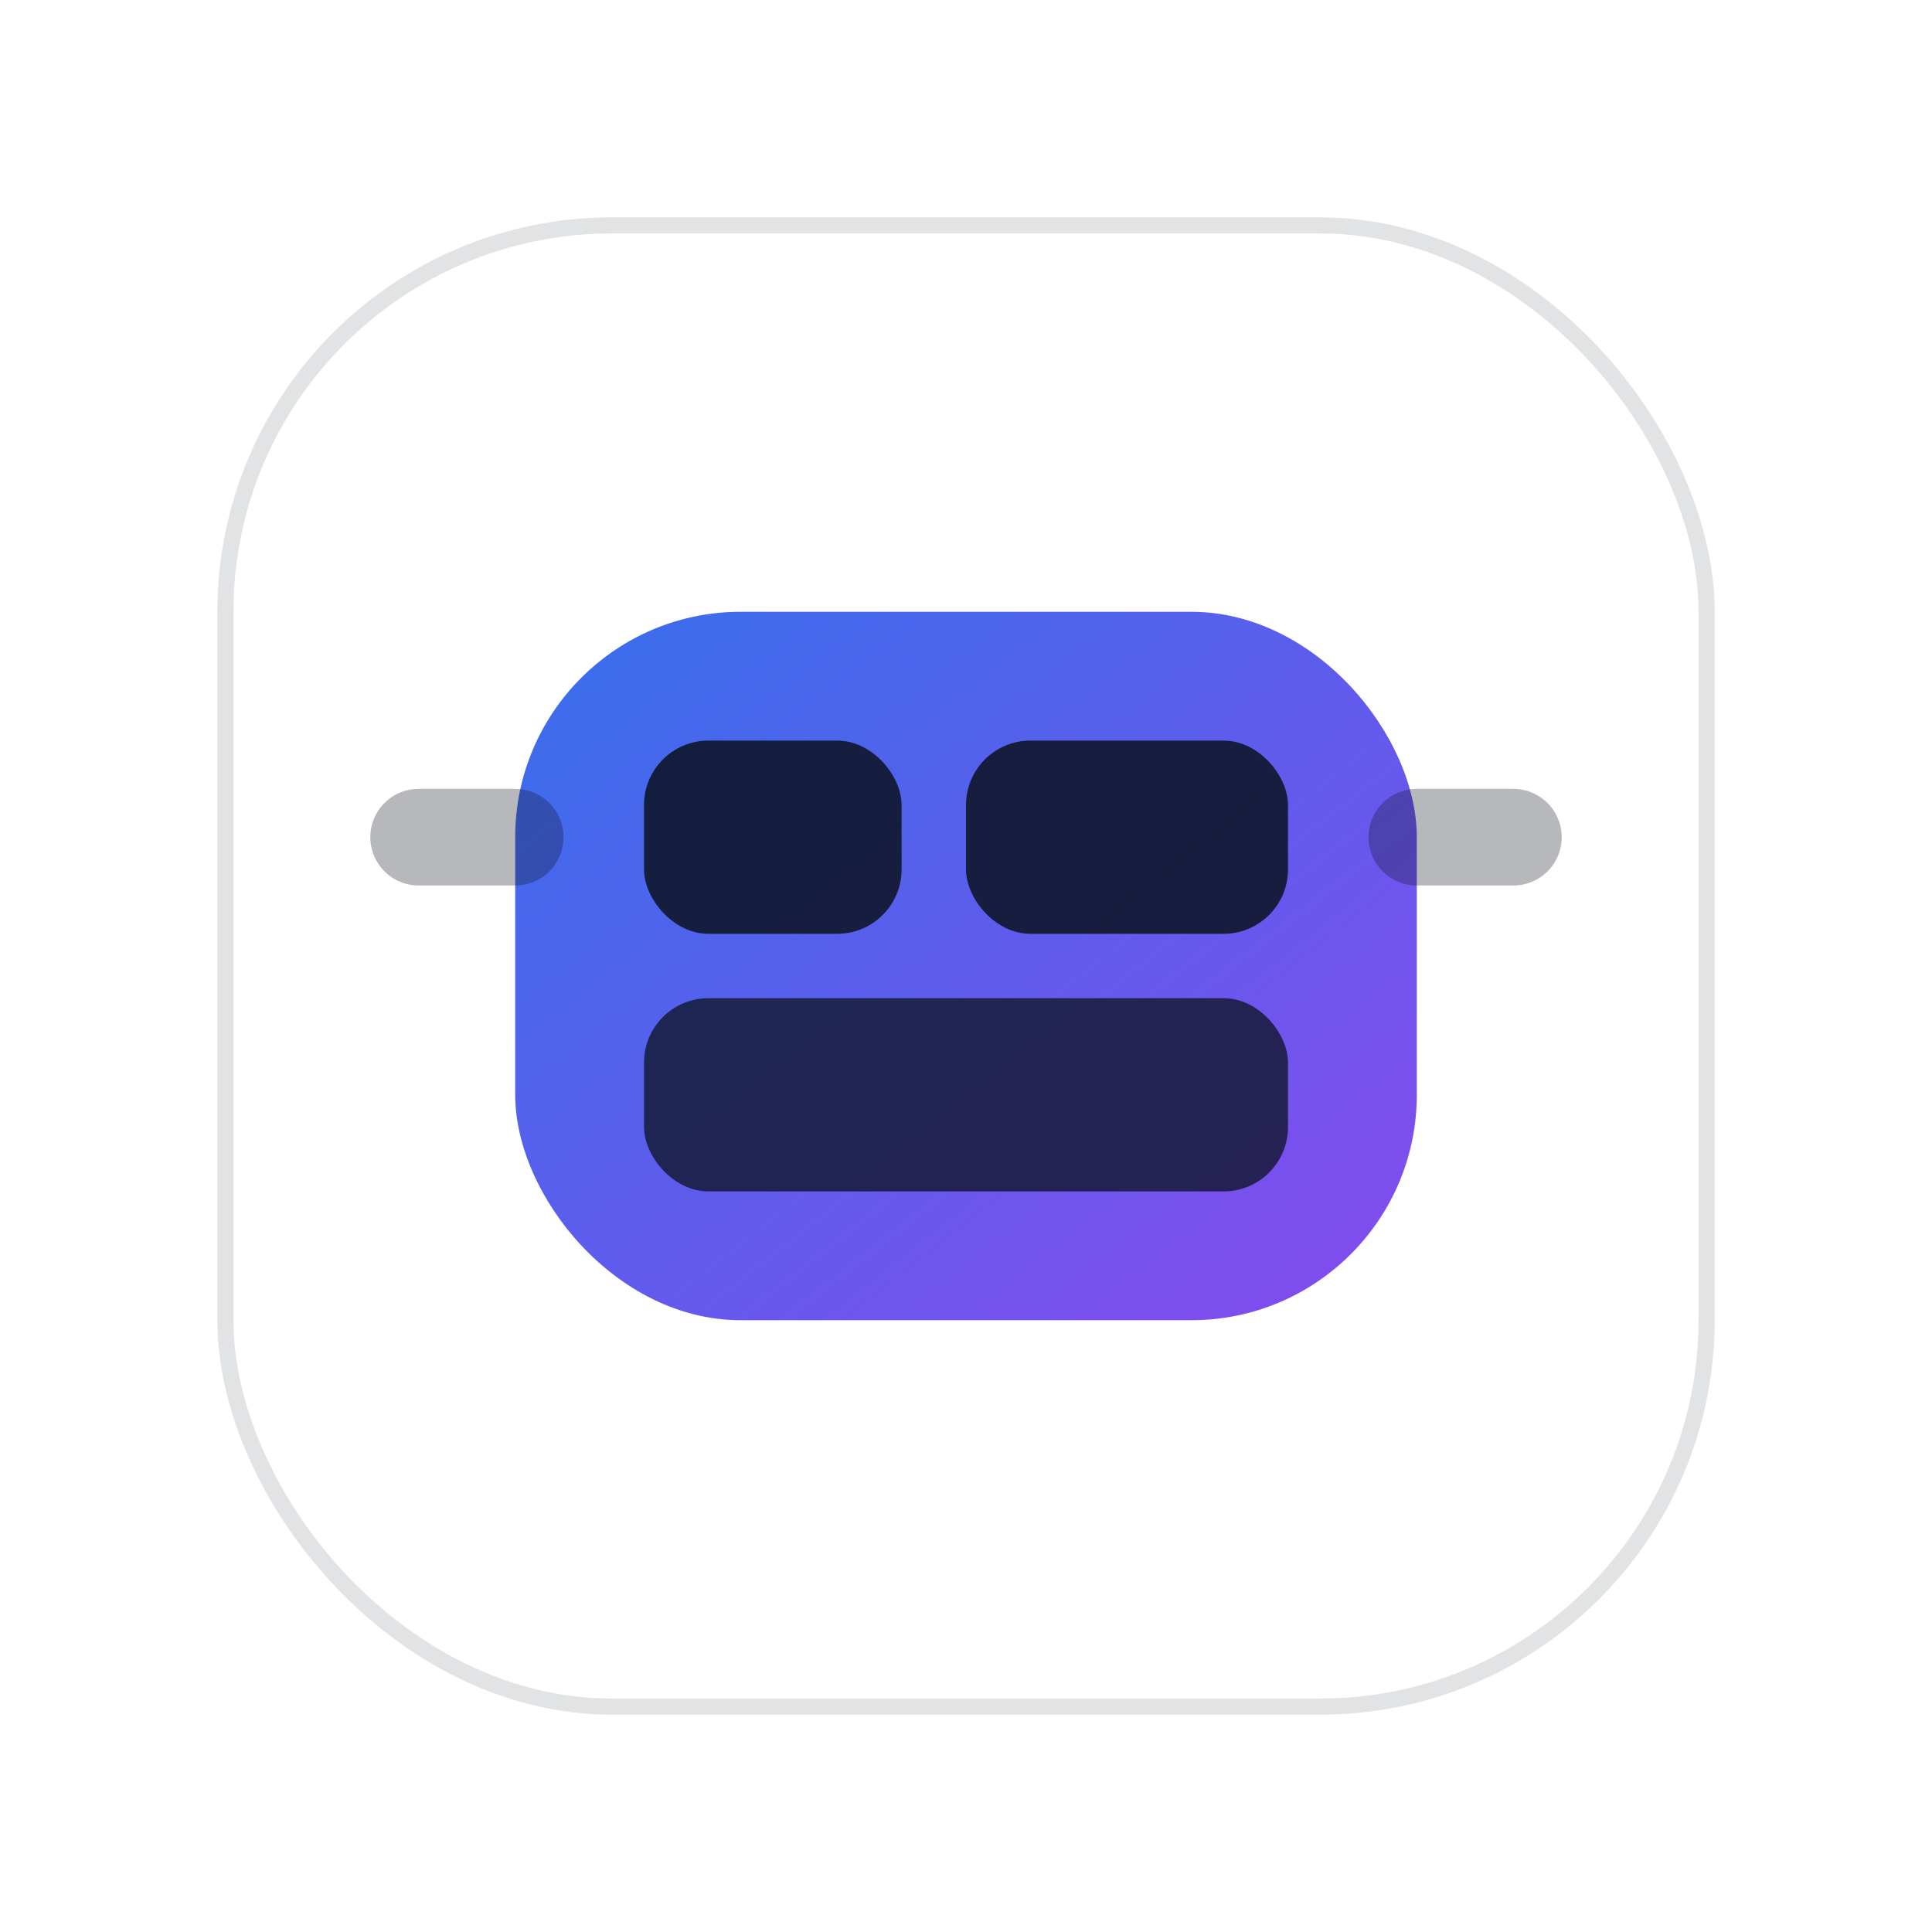
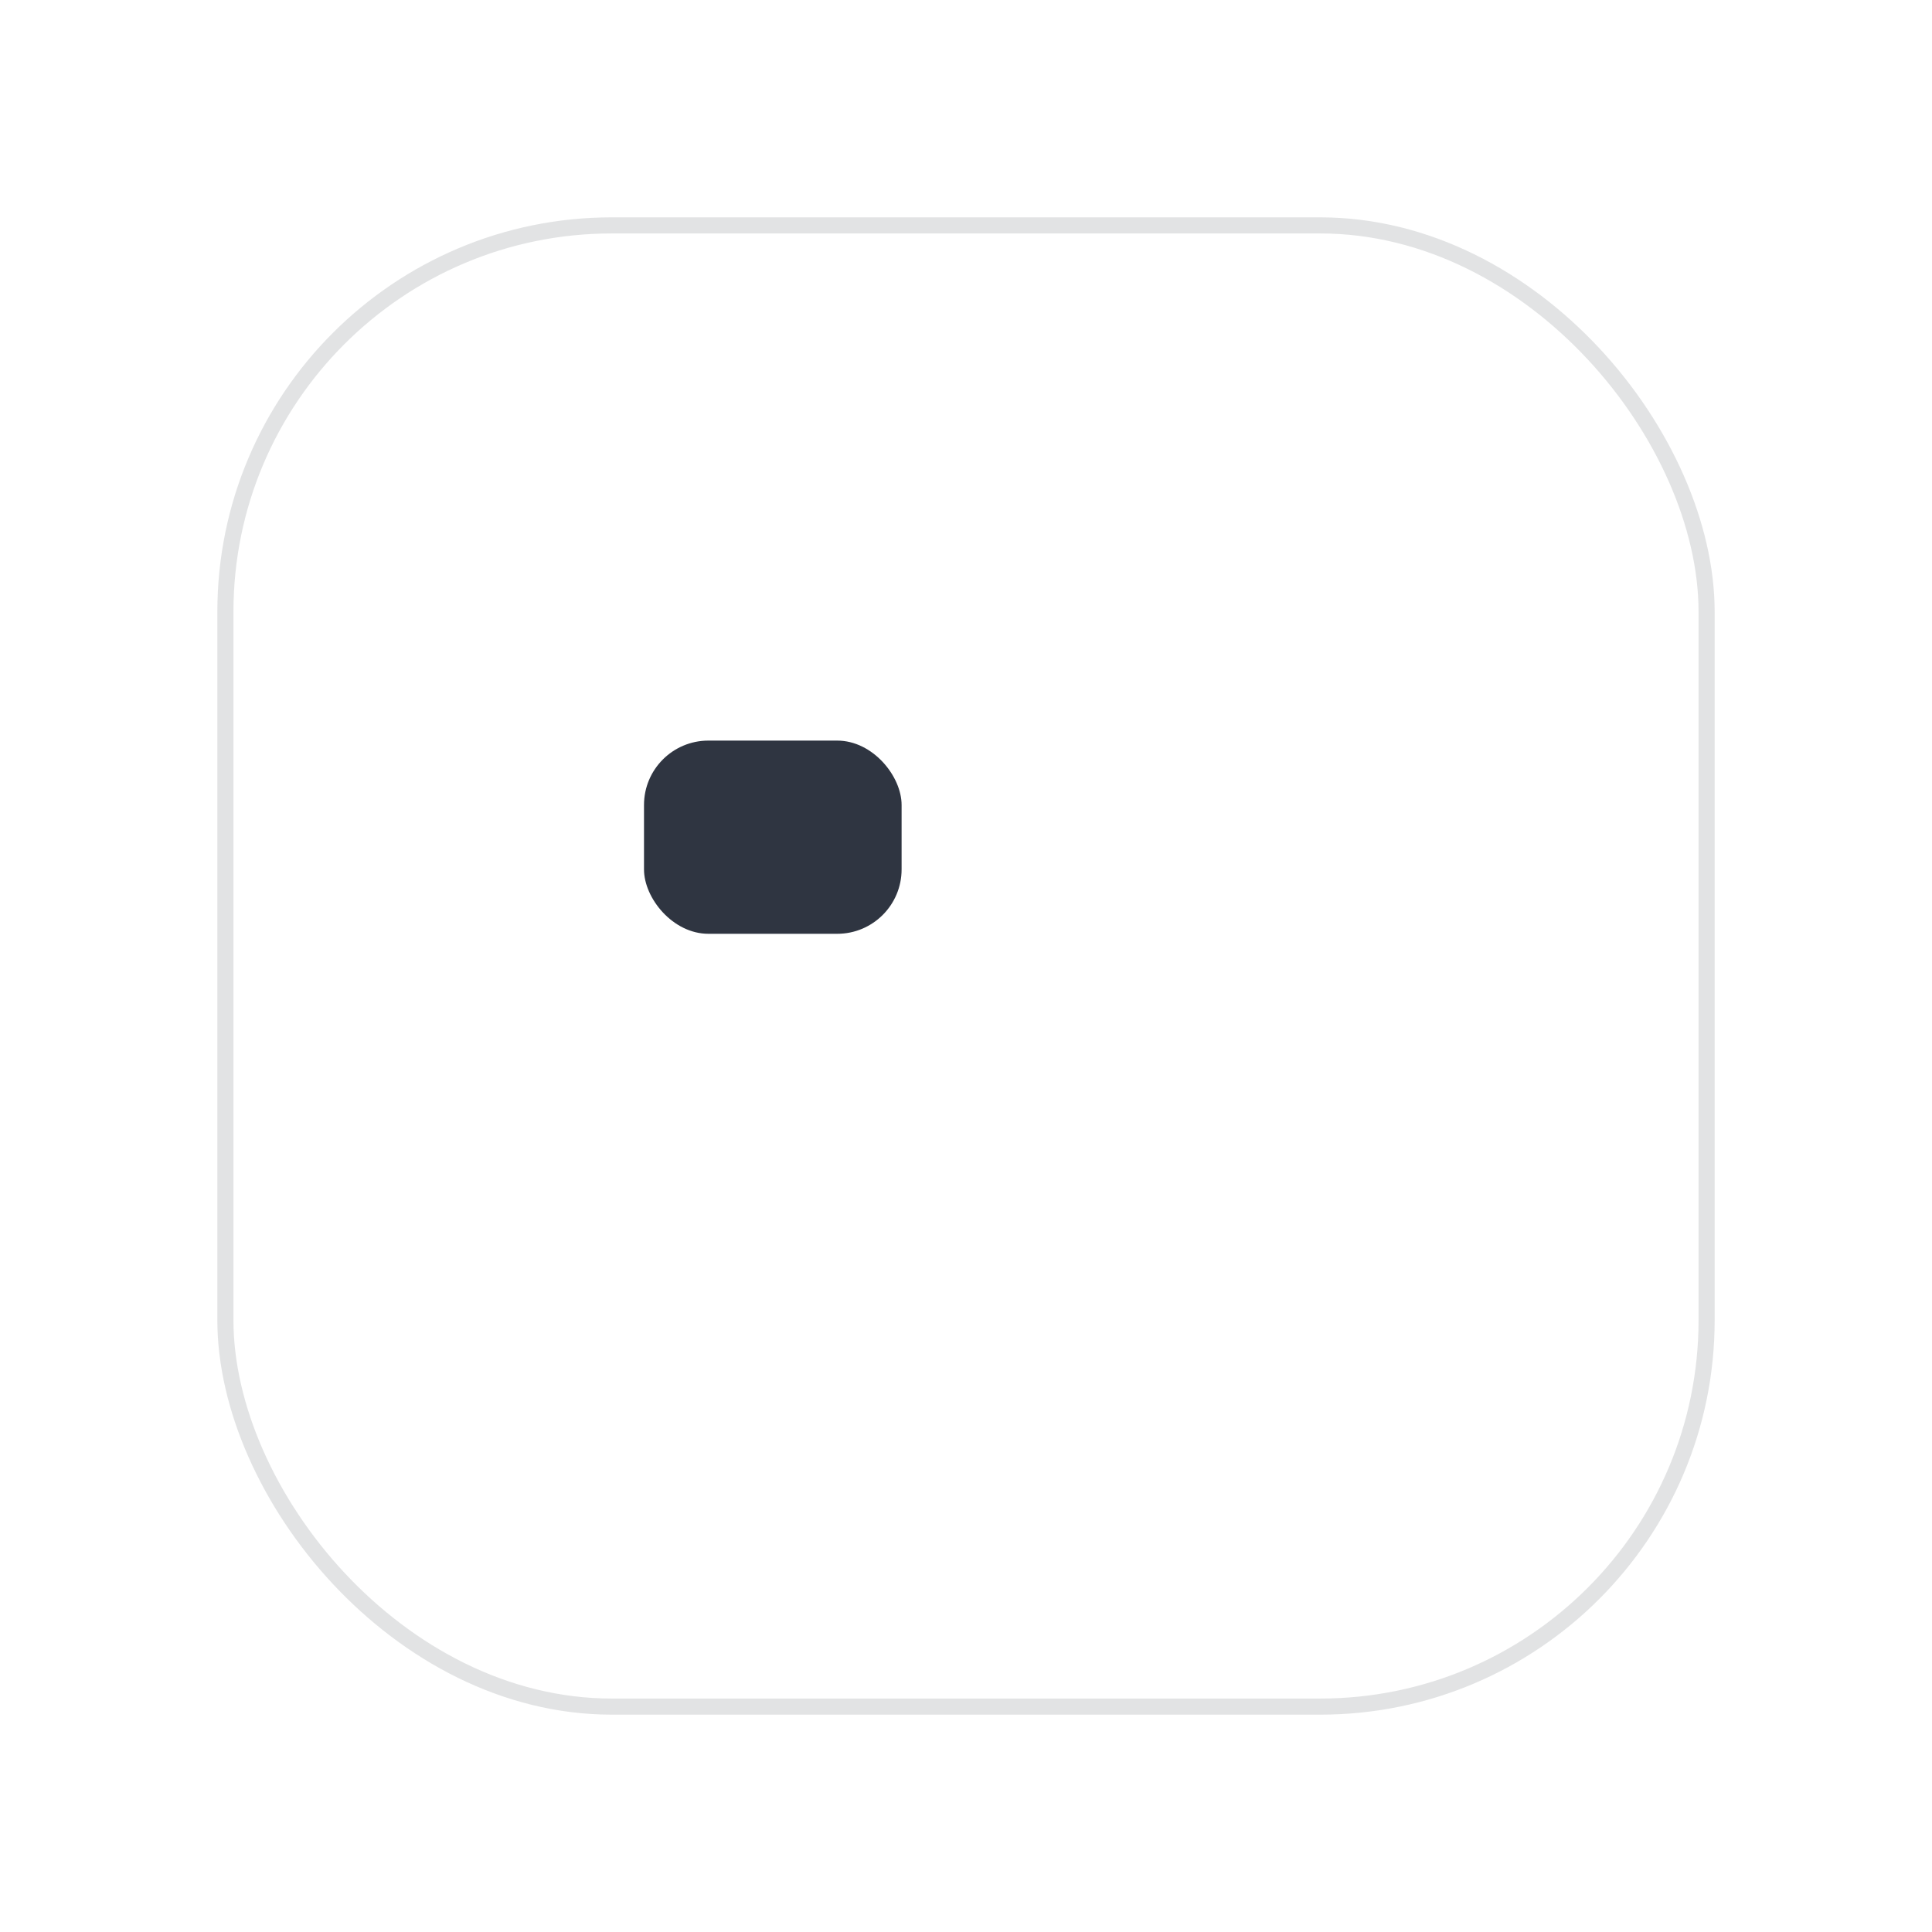
<svg xmlns="http://www.w3.org/2000/svg" width="120" height="120" viewBox="0 0 120 120">
  <defs>
    <linearGradient id="p" x1="0" x2="1" y1="0" y2="1">
      <stop offset="0" stop-color="#2563eb" />
      <stop offset="1" stop-color="#7c3aed" />
    </linearGradient>
    <filter id="sh" x="-30%" y="-30%" width="160%" height="160%">
      <feDropShadow dx="0" dy="6" stdDeviation="8" flood-color="#0b1220" flood-opacity="0.12" />
    </filter>
  </defs>
  <rect x="14" y="14" width="92" height="92" rx="24" fill="#ffffff" stroke="rgba(11,18,32,0.12)" filter="url(#sh)" />
-   <rect x="32" y="38" width="56" height="44" rx="14" fill="url(#p)" opacity="0.92" />
  <rect x="40" y="46" width="16" height="12" rx="4" fill="#0b1220" opacity="0.85" />
-   <rect x="60" y="46" width="20" height="12" rx="4" fill="#0b1220" opacity="0.85" />
-   <rect x="40" y="62" width="40" height="12" rx="4" fill="#0b1220" opacity="0.75" />
-   <path d="M26 52h6M88 52h6" stroke="rgba(11,18,32,0.30)" stroke-width="6" stroke-linecap="round" />
</svg>